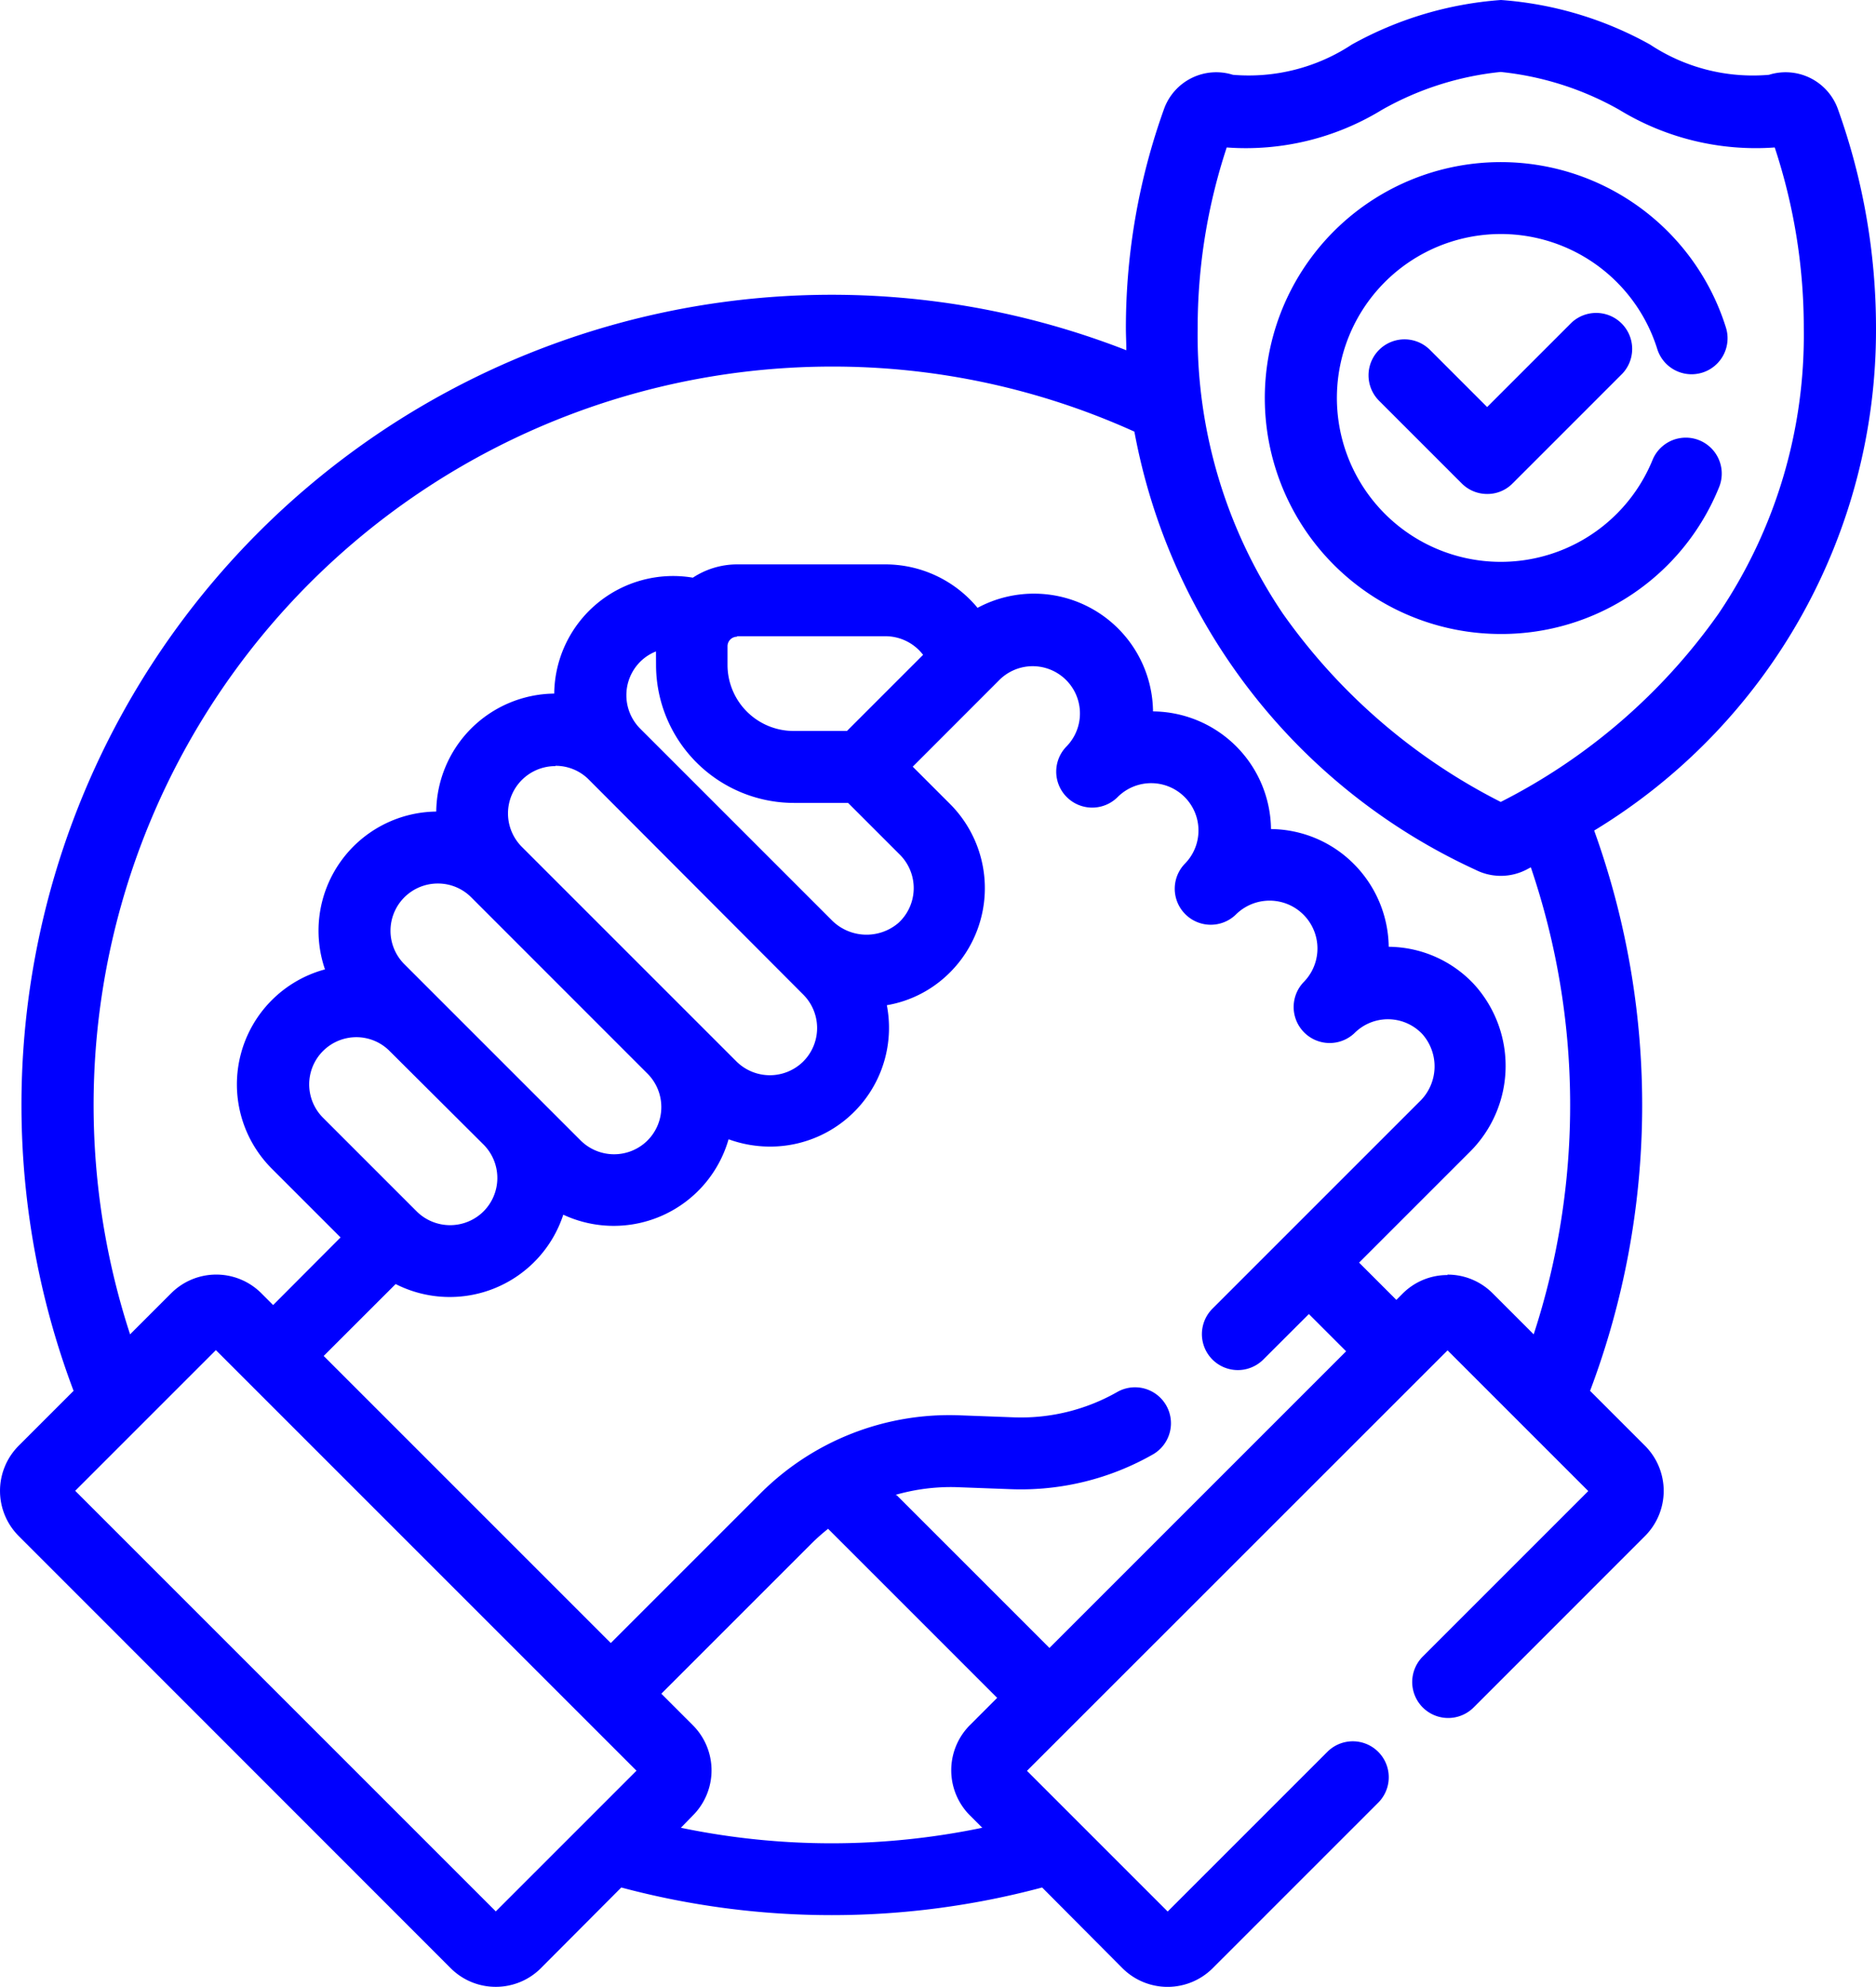
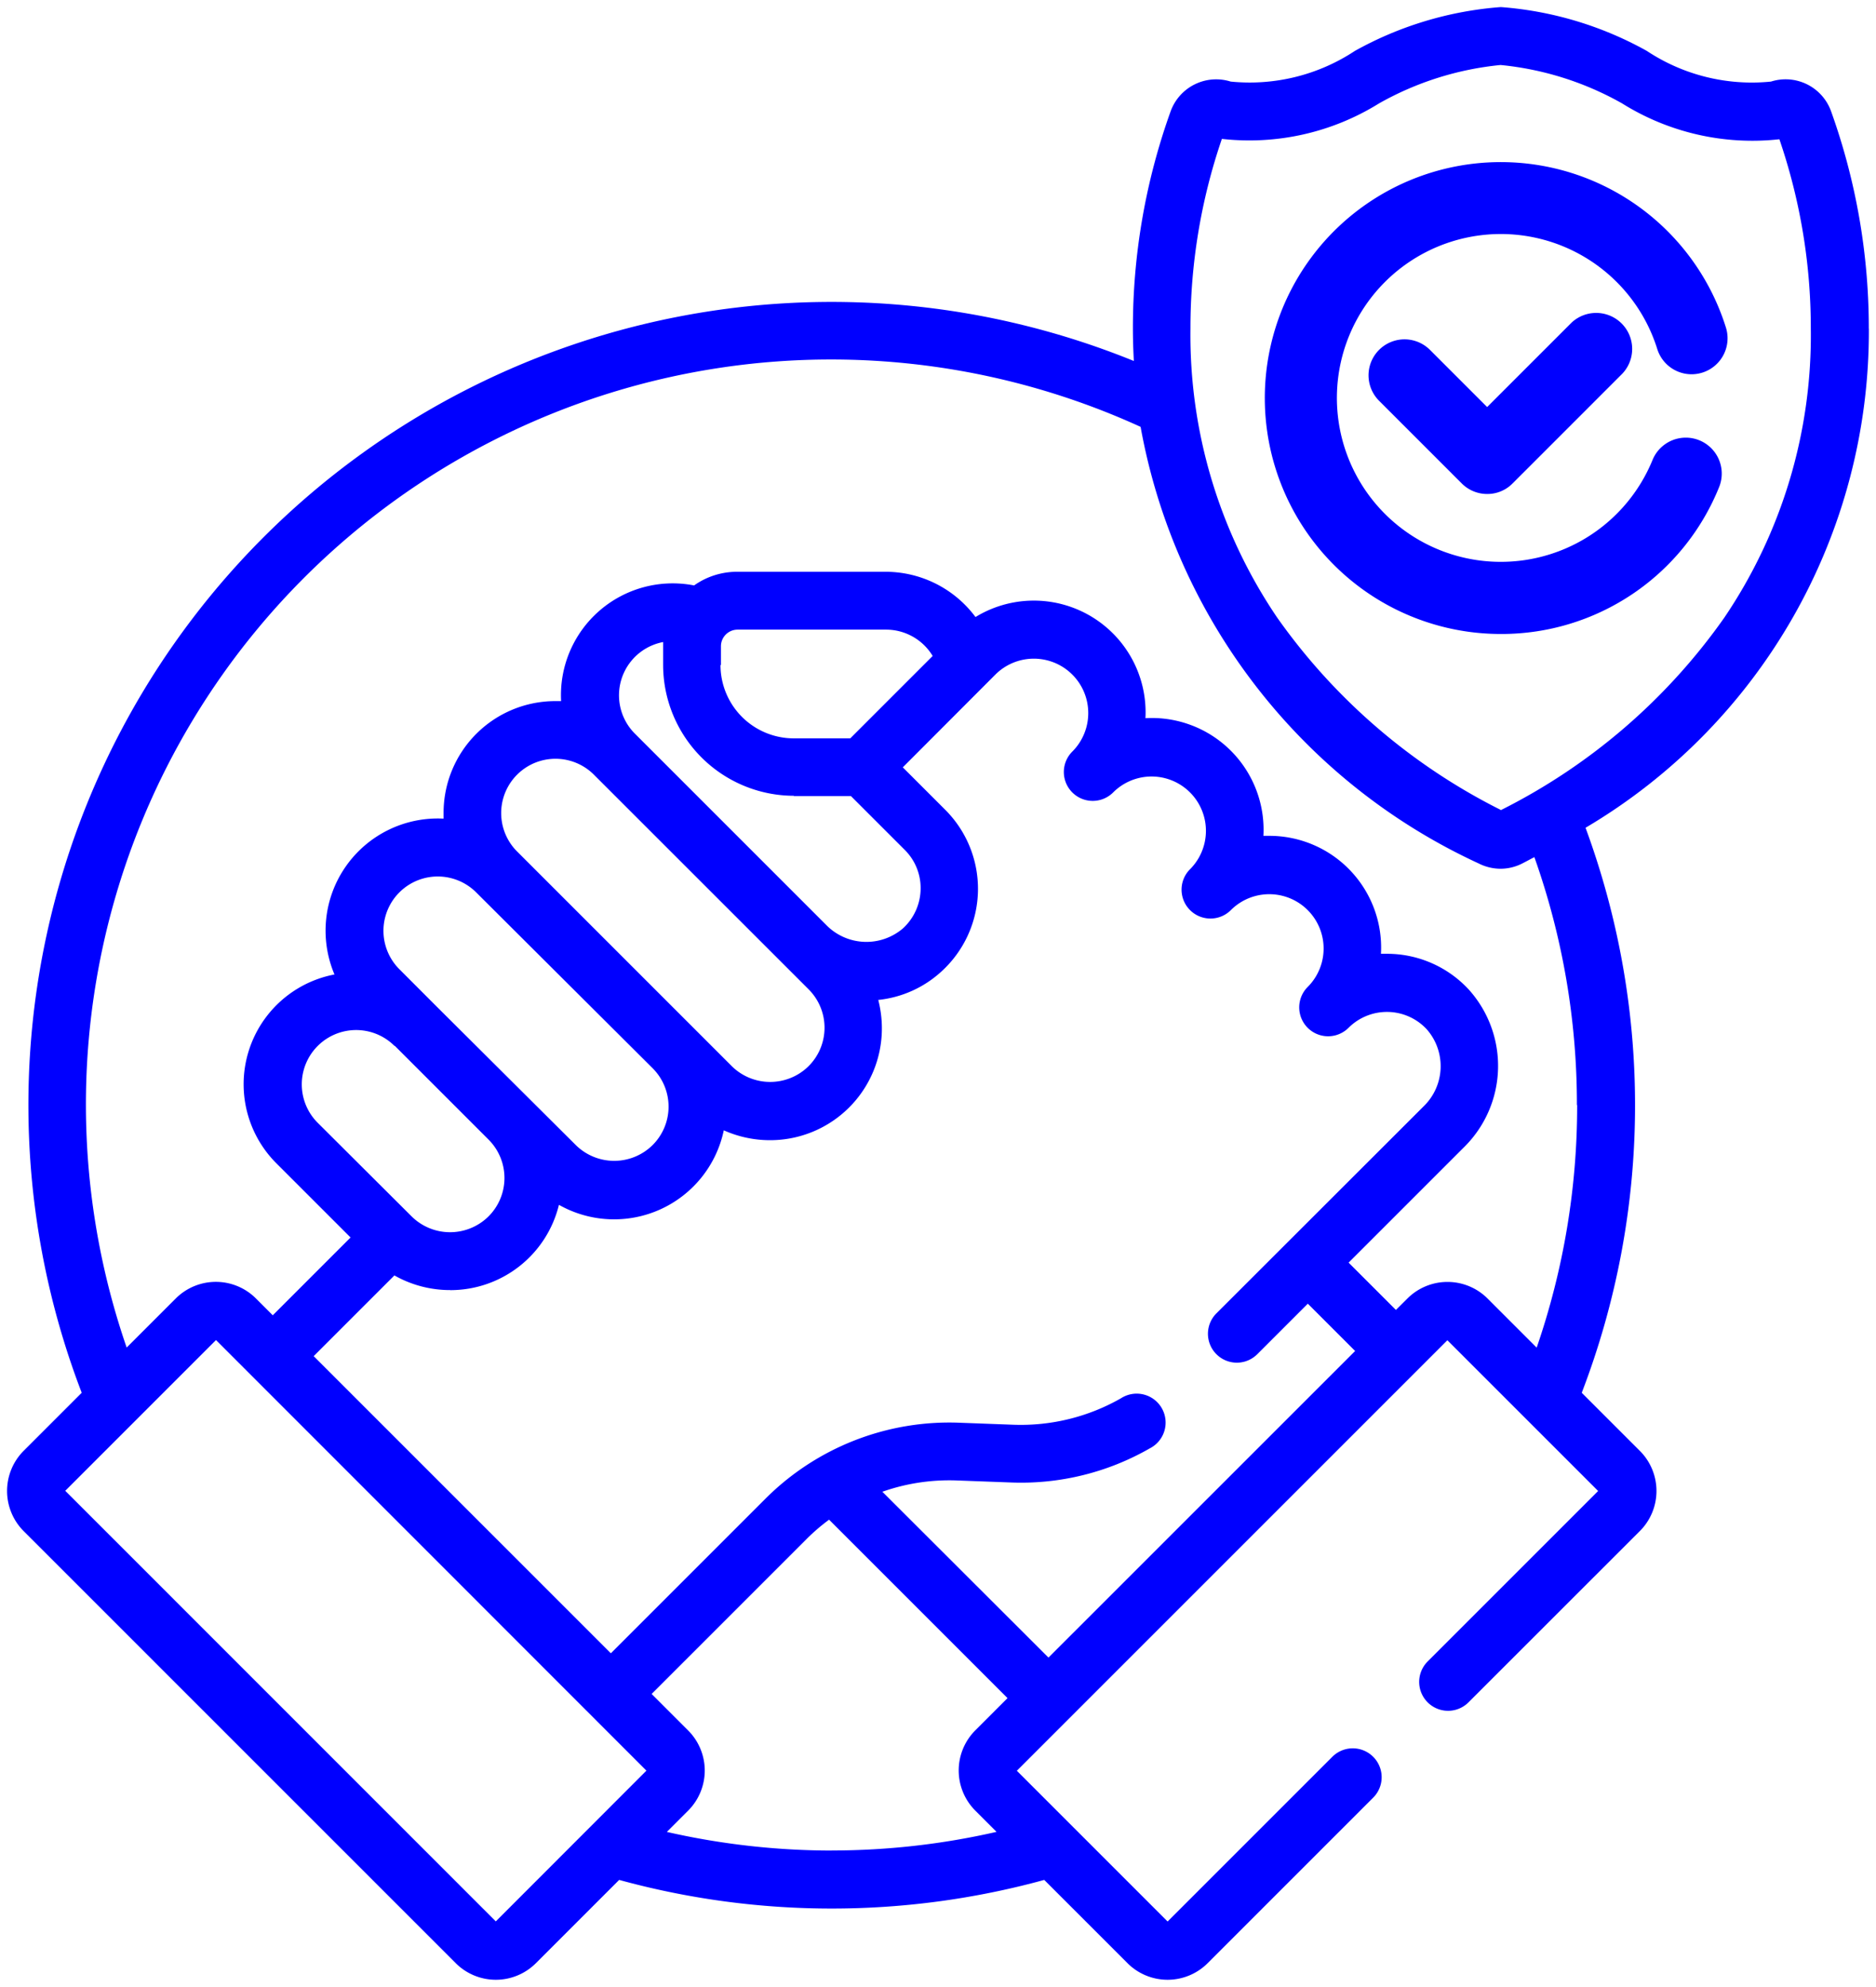
<svg xmlns="http://www.w3.org/2000/svg" id="picto_partenaire" width="30.214" height="32" viewBox="0 0 30.214 32">
  <defs>
    <clipPath id="clip-path">
      <rect id="Rectangle_1403" data-name="Rectangle 1403" width="30.214" height="32" fill="none" />
    </clipPath>
  </defs>
  <g id="Groupe_3376" data-name="Groupe 3376" clip-path="url(#clip-path)">
    <path id="Tracé_10133" data-name="Tracé 10133" d="M30.987,6.186a10.324,10.324,0,0,0-.608-3.5.778.778,0,0,0-.967-.477,3.061,3.061,0,0,1-2-.494,5.7,5.7,0,0,0-2.351-.706,5.7,5.7,0,0,0-2.351.706,3.073,3.073,0,0,1-2,.494.78.78,0,0,0-.967.478,10.32,10.32,0,0,0-.608,3.5c0,.175.006.348.015.522A12.935,12.935,0,0,0,2.205,23.327l-.936.936a.916.916,0,0,0,0,1.291l6.96,6.96a.913.913,0,0,0,1.291,0l1.341-1.341a12.933,12.933,0,0,0,6.846,0l1.341,1.341a.913.913,0,0,0,1.291,0l2.666-2.666a.465.465,0,0,0-.658-.658l-2.653,2.653-2.428-2.428L24.2,22.481l2.428,2.428-2.746,2.746a.465.465,0,0,0,.658.658L27.3,25.554a.913.913,0,0,0,0-1.291l-.936-.936a12.92,12.92,0,0,0,.061-9.1,9.288,9.288,0,0,0,4.563-8.041M8.874,31.841,1.94,24.906l2.428-2.428L11.3,29.413Zm4.8-18.125h.919l.867.867a.866.866,0,0,1,.256.638.877.877,0,0,1-.285.627.905.905,0,0,1-1.238-.058l-3.077-3.077a.873.873,0,0,1,.453-1.477c0,.022,0,.043,0,.066v.3a2.11,2.11,0,0,0,2.108,2.11m-1.177-2.108v-.3a.268.268,0,0,1,.268-.268h2.393a.876.876,0,0,1,.749.424l-1.327,1.327H13.67a1.181,1.181,0,0,1-1.177-1.179m1.419,5.221a.874.874,0,0,1-.01,1.247.88.88,0,0,1-1.227-.009L9.217,14.609a.874.874,0,1,1,1.237-1.237ZM11.4,18.1a.874.874,0,0,1-.01,1.247.88.88,0,0,1-1.227-.009L7.9,17.085l-.579-.58a.874.874,0,1,1,1.237-1.237Zm-4.155-.363,1.512,1.512a.874.874,0,0,1-.01,1.247.88.88,0,0,1-1.228-.009L6.006,18.979a.875.875,0,1,1,1.237-1.238m.894,3.933A1.8,1.8,0,0,0,9.891,20.3a1.805,1.805,0,0,0,2.655-1.2,1.823,1.823,0,0,0,.746.159,1.8,1.8,0,0,0,1.8-1.788,1.845,1.845,0,0,0-.058-.471,1.774,1.774,0,0,0,1.016-.457,1.8,1.8,0,0,0,.059-2.609l-.68-.68L16.92,11.76A.875.875,0,0,1,18.159,13h0a.465.465,0,0,0,.658.658.875.875,0,0,1,1.238,1.237h0a.465.465,0,0,0,.658.658.875.875,0,0,1,1.237,1.238.465.465,0,0,0,.658.658.875.875,0,0,1,1.258.022.9.9,0,0,1-.046,1.24L20.48,22.048a.465.465,0,0,0,.658.658l.814-.814.762.762-4.939,4.938L15.1,24.921a3.251,3.251,0,0,1,1.192-.182l.886.033a4.163,4.163,0,0,0,2.228-.549.466.466,0,1,0-.462-.808,3.252,3.252,0,0,1-1.732.427l-.886-.033A4.188,4.188,0,0,0,13.22,25.03l-2.493,2.493L5.941,22.737l1.3-1.3a1.815,1.815,0,0,0,.9.236M14.284,30.7a12.012,12.012,0,0,1-2.655-.3l.343-.343a.913.913,0,0,0,0-1.291l-.588-.588,2.494-2.494a3.175,3.175,0,0,1,.364-.313l2.874,2.874-.52.52a.915.915,0,0,0,0,1.291l.343.343a11.927,11.927,0,0,1-2.654.3M26.29,18.694a11.958,11.958,0,0,1-.652,3.906l-.791-.791a.913.913,0,0,0-1.291,0l-.185.184-.762-.762,1.866-1.866a1.838,1.838,0,0,0,.067-2.535,1.793,1.793,0,0,0-1.289-.573c-.041,0-.082,0-.123,0a1.8,1.8,0,0,0-1.8-1.9l-.093,0a1.8,1.8,0,0,0-1.9-1.895A1.8,1.8,0,0,0,16.6,10.833a1.806,1.806,0,0,0-1.448-.729H12.758a1.193,1.193,0,0,0-.69.22,1.8,1.8,0,0,0-2.142,1.863l-.093,0a1.8,1.8,0,0,0-1.8,1.8c0,.031,0,.063,0,.093A1.807,1.807,0,0,0,6.276,16.59a1.8,1.8,0,0,0-.929,3.048l1.188,1.188L5.282,22.079l-.271-.271a.913.913,0,0,0-1.291,0l-.791.791A12,12,0,0,1,19.259,7.77,9.628,9.628,0,0,0,24.7,14.8a.783.783,0,0,0,.355.087.768.768,0,0,0,.355-.087c.065-.033.128-.068.191-.1a11.9,11.9,0,0,1,.685,3.991m-1.23-4.753a9.746,9.746,0,0,1-3.6-3.1,8.107,8.107,0,0,1-1.394-4.657,9.384,9.384,0,0,1,.506-3.049A3.956,3.956,0,0,0,23.1,2.56a4.956,4.956,0,0,1,1.957-.618,4.951,4.951,0,0,1,1.956.618,3.957,3.957,0,0,0,2.534.578,9.381,9.381,0,0,1,.506,3.049,8.106,8.106,0,0,1-1.394,4.657,9.723,9.723,0,0,1-3.6,3.1" transform="translate(-0.889 -0.895)" fill="#0000FF" />
-     <path id="Tracé_10134" data-name="Tracé 10134" d="M7.985,32a1.023,1.023,0,0,1-.726-.3L.3,24.738a1.029,1.029,0,0,1,0-1.452l.885-.885A13.049,13.049,0,0,1,18.14,5.641c0-.125-.007-.24-.007-.35a10.438,10.438,0,0,1,.615-3.538.894.894,0,0,1,1.109-.548A3.017,3.017,0,0,0,21.773.717,5.8,5.8,0,0,1,24.174,0a5.791,5.791,0,0,1,2.4.717,3,3,0,0,0,1.916.488.894.894,0,0,1,1.109.548,10.433,10.433,0,0,1,.615,3.538,9.428,9.428,0,0,1-4.539,8.086,13.035,13.035,0,0,1-.066,9.024l.885.885a1.028,1.028,0,0,1,0,1.453L23.734,27.5a.579.579,0,0,1-.82-.819l2.666-2.666-2.266-2.266L16.54,28.521l2.266,2.266,2.572-2.572a.579.579,0,1,1,.819.819L19.531,31.7a1.028,1.028,0,0,1-1.453,0L16.784,30.4a13.119,13.119,0,0,1-6.778,0L8.711,31.7a1.026,1.026,0,0,1-.725.3M13.4,4.975A12.821,12.821,0,0,0,1.422,22.388a.115.115,0,0,1-.026.122l-.936.936a.8.8,0,0,0,0,1.13l6.96,6.96a.8.8,0,0,0,1.13,0L9.89,30.194a.116.116,0,0,1,.11-.03,12.9,12.9,0,0,0,6.786,0,.111.111,0,0,1,.11.03l1.341,1.341a.8.8,0,0,0,1.13,0l2.666-2.666a.352.352,0,1,0-.5-.5l-2.653,2.653a.113.113,0,0,1-.161,0L16.3,28.6a.113.113,0,0,1,0-.161L23.23,21.5a.116.116,0,0,1,.161,0l2.428,2.428a.113.113,0,0,1,.033.081.117.117,0,0,1-.033.081l-2.744,2.745a.353.353,0,0,0,0,.5.36.36,0,0,0,.5,0l2.759-2.759a.8.8,0,0,0,0-1.13l-.936-.936a.115.115,0,0,1-.026-.122,12.809,12.809,0,0,0,.06-9.019.114.114,0,0,1,.046-.136,9.22,9.22,0,0,0,4.51-7.943,10.211,10.211,0,0,0-.6-3.46.665.665,0,0,0-.824-.408,3.124,3.124,0,0,1-2.084-.5,5.622,5.622,0,0,0-2.3-.7,5.62,5.62,0,0,0-2.3.695,3.128,3.128,0,0,1-2.085.5.665.665,0,0,0-.824.408,10.211,10.211,0,0,0-.6,3.46c0,.155,0,.323.015.515a.114.114,0,0,1-.157.112A12.757,12.757,0,0,0,13.4,4.975M7.985,31.059a.117.117,0,0,1-.081-.033L.97,24.092a.113.113,0,0,1,0-.161L3.4,21.5a.113.113,0,0,1,.161,0l6.934,6.934a.113.113,0,0,1,0,.161L8.066,31.026a.119.119,0,0,1-.081.033M1.211,24.011l6.774,6.774,2.266-2.266L3.477,21.745ZM13.4,29.919a12.159,12.159,0,0,1-2.68-.3.113.113,0,0,1-.084-.08.114.114,0,0,1,.028-.112L11,29.084a.8.8,0,0,0,0-1.13l-.588-.588a.113.113,0,0,1,0-.161l2.494-2.494a3.358,3.358,0,0,1,.377-.325.114.114,0,0,1,.148.011l2.874,2.874a.113.113,0,0,1,0,.161l-.52.52a.8.8,0,0,0,0,1.13l.343.343a.114.114,0,0,1-.056.191,12.124,12.124,0,0,1-2.678.3m-2.428-.478a11.9,11.9,0,0,0,4.854,0l-.2-.2a1.029,1.029,0,0,1,0-1.452l.44-.44-2.723-2.723a3.12,3.12,0,0,0-.273.243l-2.413,2.413.508.508a1.028,1.028,0,0,1,0,1.453Zm5.918-2.631a.118.118,0,0,1-.081-.033L14.133,24.1a.114.114,0,0,1,.042-.188,3.34,3.34,0,0,1,1.234-.188l.886.033a4.061,4.061,0,0,0,2.168-.534.351.351,0,0,0-.348-.61,3.359,3.359,0,0,1-1.793.442l-.886-.033a4.078,4.078,0,0,0-3.027,1.189L9.915,26.709a.116.116,0,0,1-.161,0L4.969,21.923a.113.113,0,0,1,0-.161l1.3-1.3a.114.114,0,0,1,.137-.018,1.708,1.708,0,0,0,.841.222,1.687,1.687,0,0,0,1.645-1.292.111.111,0,0,1,.065-.077.117.117,0,0,1,.1,0,1.707,1.707,0,0,0,.831.216,1.686,1.686,0,0,0,1.657-1.345.113.113,0,0,1,.158-.081,1.714,1.714,0,0,0,.7.149,1.69,1.69,0,0,0,1.637-2.117.114.114,0,0,1,.017-.093.116.116,0,0,1,.082-.049,1.657,1.657,0,0,0,.951-.427,1.691,1.691,0,0,0,.055-2.445l-.68-.68a.113.113,0,0,1,0-.161l1.486-1.486a.989.989,0,0,1,1.4,1.4.351.351,0,0,0,0,.5.352.352,0,0,0,.5,0,.989.989,0,0,1,1.4,1.395l0,0a.352.352,0,0,0,0,.5.361.361,0,0,0,.5,0,.989.989,0,0,1,1.4,1.4.352.352,0,0,0,0,.5.36.36,0,0,0,.5,0,.989.989,0,0,1,1.422.025,1.014,1.014,0,0,1-.049,1.4l-3.339,3.339a.352.352,0,0,0,.5.5l.814-.814a.113.113,0,0,1,.161,0l.762.762a.113.113,0,0,1,0,.161l-4.938,4.938a.125.125,0,0,1-.082.033m-2.458-2.733,2.458,2.458,4.778-4.778-.6-.6-.734.733a.579.579,0,1,1-.819-.819l3.339-3.339a.785.785,0,0,0,.043-1.082.761.761,0,0,0-1.094-.018.58.58,0,0,1-.82-.82A.762.762,0,1,0,19.9,14.734a.58.58,0,0,1-.82-.82A.761.761,0,0,0,18,12.838a.579.579,0,0,1-.819-.82.761.761,0,0,0-1.076-1.076L14.7,12.348l.6.6a1.92,1.92,0,0,1-.063,2.774,1.877,1.877,0,0,1-.954.468A1.913,1.913,0,0,1,12.4,18.467a1.95,1.95,0,0,1-.666-.118,1.924,1.924,0,0,1-2.662,1.215,1.924,1.924,0,0,1-2.7,1.117L5.213,21.839l4.624,4.624L12.25,24.05a4.3,4.3,0,0,1,3.2-1.255l.886.033A3.131,3.131,0,0,0,18,22.416a.579.579,0,0,1,.575,1.005,4.292,4.292,0,0,1-2.289.564l-.886-.033a3.222,3.222,0,0,0-.976.124m10.322-2.258a.115.115,0,0,1-.081-.033l-.791-.791a.8.8,0,0,0-1.13,0l-.184.184a.113.113,0,0,1-.081.033.118.118,0,0,1-.081-.033l-.762-.762a.113.113,0,0,1,0-.161l1.866-1.866a1.724,1.724,0,0,0,.065-2.376,1.677,1.677,0,0,0-1.208-.536c-.039,0-.077,0-.116,0a.113.113,0,0,1-.12-.12,1.689,1.689,0,0,0-1.689-1.777l-.088,0a.113.113,0,0,1-.119-.12,1.688,1.688,0,0,0-1.775-1.774.111.111,0,0,1-.087-.033.112.112,0,0,1-.033-.087,1.692,1.692,0,0,0-2.567-1.534.113.113,0,0,1-.15-.03,1.7,1.7,0,0,0-1.356-.683H11.869a1.071,1.071,0,0,0-.624.2.112.112,0,0,1-.087.019,1.686,1.686,0,0,0-2.006,1.744.117.117,0,0,1-.033.087.111.111,0,0,1-.087.033l-.088,0A1.691,1.691,0,0,0,7.253,13.1c0,.03,0,.058,0,.088a.117.117,0,0,1-.033.087.112.112,0,0,1-.087.033,1.689,1.689,0,0,0-1.777,1.689,1.672,1.672,0,0,0,.133.659.114.114,0,0,1-.083.156,1.691,1.691,0,0,0-.87,2.856l1.188,1.188a.113.113,0,0,1,0,.161L4.474,21.265a.116.116,0,0,1-.161,0l-.271-.271a.8.8,0,0,0-1.13,0l-.791.791a.116.116,0,0,1-.106.031.112.112,0,0,1-.082-.074A12.117,12.117,0,0,1,18.419,6.773a.114.114,0,0,1,.065.085,9.475,9.475,0,0,0,5.384,6.953.668.668,0,0,0,.606,0c.048-.024.093-.05.14-.075l.05-.027a.11.11,0,0,1,.095-.006.109.109,0,0,1,.066.068,12.118,12.118,0,0,1,.03,7.971.112.112,0,0,1-.082.074l-.023,0m-1.437-1.287a1.023,1.023,0,0,1,.726.3l.662.662a11.9,11.9,0,0,0-.046-7.522l-.076.04a.9.9,0,0,1-.815,0,9.705,9.705,0,0,1-5.494-7.057,11.774,11.774,0,0,0-4.875-1.048,11.895,11.895,0,0,0-11.3,15.587l.662-.662a1.027,1.027,0,0,1,1.452,0l.19.19L5.485,19.93,4.378,18.823a1.919,1.919,0,0,1,.856-3.21,1.919,1.919,0,0,1,1.792-2.542,1.921,1.921,0,0,1,1.9-1.9,1.915,1.915,0,0,1,2.233-1.867,1.3,1.3,0,0,1,.715-.214h2.393a1.928,1.928,0,0,1,1.477.7,1.918,1.918,0,0,1,2.826,1.668,1.917,1.917,0,0,1,1.9,1.895,1.905,1.905,0,0,1,1.335.563,1.925,1.925,0,0,1,.561,1.333h.009a1.9,1.9,0,0,1,1.37.609,1.953,1.953,0,0,1-.071,2.693l-1.785,1.785.6.6.1-.1a1.016,1.016,0,0,1,.724-.3M7.247,19.964a.982.982,0,0,1-.7-.288L5.037,18.165a.989.989,0,0,1,1.4-1.4l1.512,1.512a.987.987,0,0,1-.7,1.686M5.735,16.705A.76.76,0,0,0,5.2,18l1.511,1.511a.764.764,0,0,0,1.068.008.762.762,0,0,0,.008-1.085L6.272,16.925a.754.754,0,0,0-.536-.22m4.154,2.11a.982.982,0,0,1-.7-.288L6.352,15.69a.989.989,0,0,1,1.4-1.4l2.839,2.839a.99.99,0,0,1-.011,1.41.993.993,0,0,1-.689.276M7.052,14.23a.761.761,0,0,0-.539,1.3l2.839,2.839a.764.764,0,0,0,1.068.008.762.762,0,0,0,.008-1.085L7.589,14.452a.755.755,0,0,0-.537-.222M12.4,17.539a.982.982,0,0,1-.7-.288L8.247,13.794a.989.989,0,0,1,1.4-1.4L13.1,15.853a.987.987,0,0,1-.7,1.686m-3.457-5.2a.762.762,0,0,0-.539,1.3l3.457,3.457a.764.764,0,0,0,1.068.008.762.762,0,0,0,.008-1.085L9.484,12.557a.753.753,0,0,0-.537-.223m5.016,2.949a1.054,1.054,0,0,1-.744-.307L10.142,11.9a.988.988,0,0,1,.512-1.669.114.114,0,0,1,.134.118v.023c0,.013,0,.025,0,.038v.3a2,2,0,0,0,1.994,1.994H13.7a.118.118,0,0,1,.081.033l.867.867a.988.988,0,0,1-.033,1.429.948.948,0,0,1-.65.248m-3.4-4.789a.746.746,0,0,0-.255.167.763.763,0,0,0,0,1.076l3.077,3.077a.79.79,0,0,0,1.081.054.761.761,0,0,0,.025-1.1l-.834-.834h-.871a2.224,2.224,0,0,1-2.222-2.222ZM24.171,13.16a.118.118,0,0,1-.052-.013,9.856,9.856,0,0,1-3.644-3.134,8.217,8.217,0,0,1-1.413-4.722,9.486,9.486,0,0,1,.512-3.086.114.114,0,0,1,.134-.074,3.883,3.883,0,0,0,2.458-.57A5.031,5.031,0,0,1,24.173.933a5.043,5.043,0,0,1,2.005.629,3.865,3.865,0,0,0,2.458.57.114.114,0,0,1,.134.074,9.516,9.516,0,0,1,.512,3.086,8.225,8.225,0,0,1-1.413,4.722,9.856,9.856,0,0,1-3.644,3.134.136.136,0,0,1-.055.013M19.757,2.375a9.262,9.262,0,0,0-.468,2.916,8,8,0,0,0,1.373,4.593,9.6,9.6,0,0,0,3.508,3.032,9.6,9.6,0,0,0,3.508-3.032,8,8,0,0,0,1.373-4.593,9.265,9.265,0,0,0-.468-2.916,4.218,4.218,0,0,1-2.506-.608,4.888,4.888,0,0,0-1.908-.608,4.881,4.881,0,0,0-1.907.607,4.2,4.2,0,0,1-2.505.609M13.688,12h-.906a1.293,1.293,0,0,1-1.291-1.291v-.3a.381.381,0,0,1,.381-.381h2.393a.994.994,0,0,1,.847.478.114.114,0,0,1-.017.139l-1.327,1.327a.12.12,0,0,1-.081.033m-1.816-1.75a.154.154,0,0,0-.154.154v.3a1.065,1.065,0,0,0,1.064,1.064h.86l1.226-1.226a.765.765,0,0,0-.6-.3H11.872Z" transform="translate(0)" fill="#0000FF" />
    <path id="Tracé_10135" data-name="Tracé 10135" d="M186.818,27.135a.466.466,0,0,0,.305-.583,3.685,3.685,0,1,0-.1,2.487.465.465,0,1,0-.862-.35,2.752,2.752,0,1,1,.076-1.857.464.464,0,0,0,.582.3" transform="translate(-159.435 -21.241)" fill="#0000FF" />
    <path id="Tracé_10136" data-name="Tracé 10136" d="M182.722,30.557a3.8,3.8,0,1,1,3.625-4.935.579.579,0,0,1-1.106.345,2.64,2.64,0,1,0-.073,1.78.579.579,0,0,1,1.073.435,3.779,3.779,0,0,1-3.52,2.375m0-7.368A3.571,3.571,0,1,0,186.03,28.1a.351.351,0,0,0-.651-.264,2.865,2.865,0,1,1,.08-1.933.352.352,0,0,0,.441.23.352.352,0,0,0,.23-.441,3.554,3.554,0,0,0-3.408-2.5" transform="translate(-158.55 -20.346)" fill="#0000FF" />
    <path id="Tracé_10137" data-name="Tracé 10137" d="M197.826,45.327l-1.437,1.437-1-1a.465.465,0,1,0-.658.658l1.331,1.331a.465.465,0,0,0,.658,0l1.766-1.766a.465.465,0,0,0-.658-.658" transform="translate(-172.434 -40.044)" fill="#0000FF" />
    <path id="Tracé_10138" data-name="Tracé 10138" d="M195.5,47.11a.576.576,0,0,1-.41-.17l-1.331-1.331a.579.579,0,1,1,.819-.82l.921.921,1.356-1.356a.58.58,0,0,1,.82.82l-1.766,1.766a.567.567,0,0,1-.409.17m-1.331-2.261a.351.351,0,0,0-.248.6l1.331,1.331a.36.36,0,0,0,.5,0l1.766-1.766a.351.351,0,1,0-.5-.5l-1.437,1.437a.116.116,0,0,1-.161,0l-1-1a.355.355,0,0,0-.249-.1" transform="translate(-171.548 -39.154)" fill="#0000FF" />
  </g>
</svg>